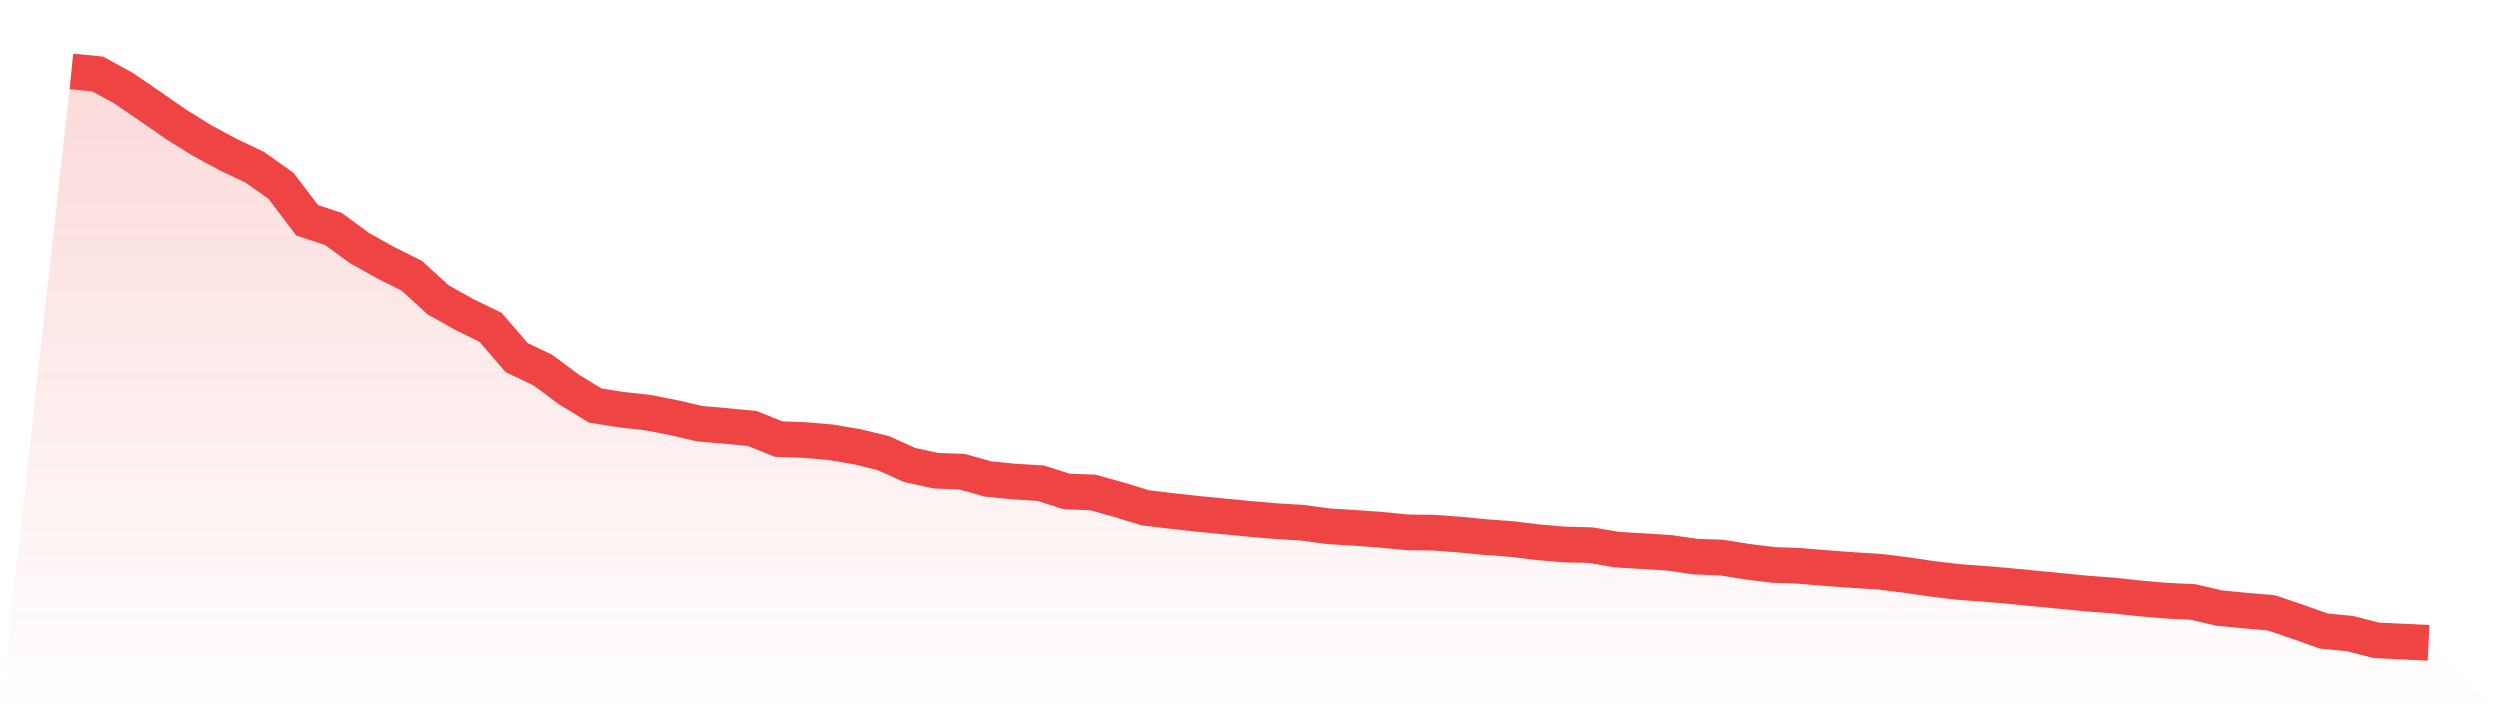
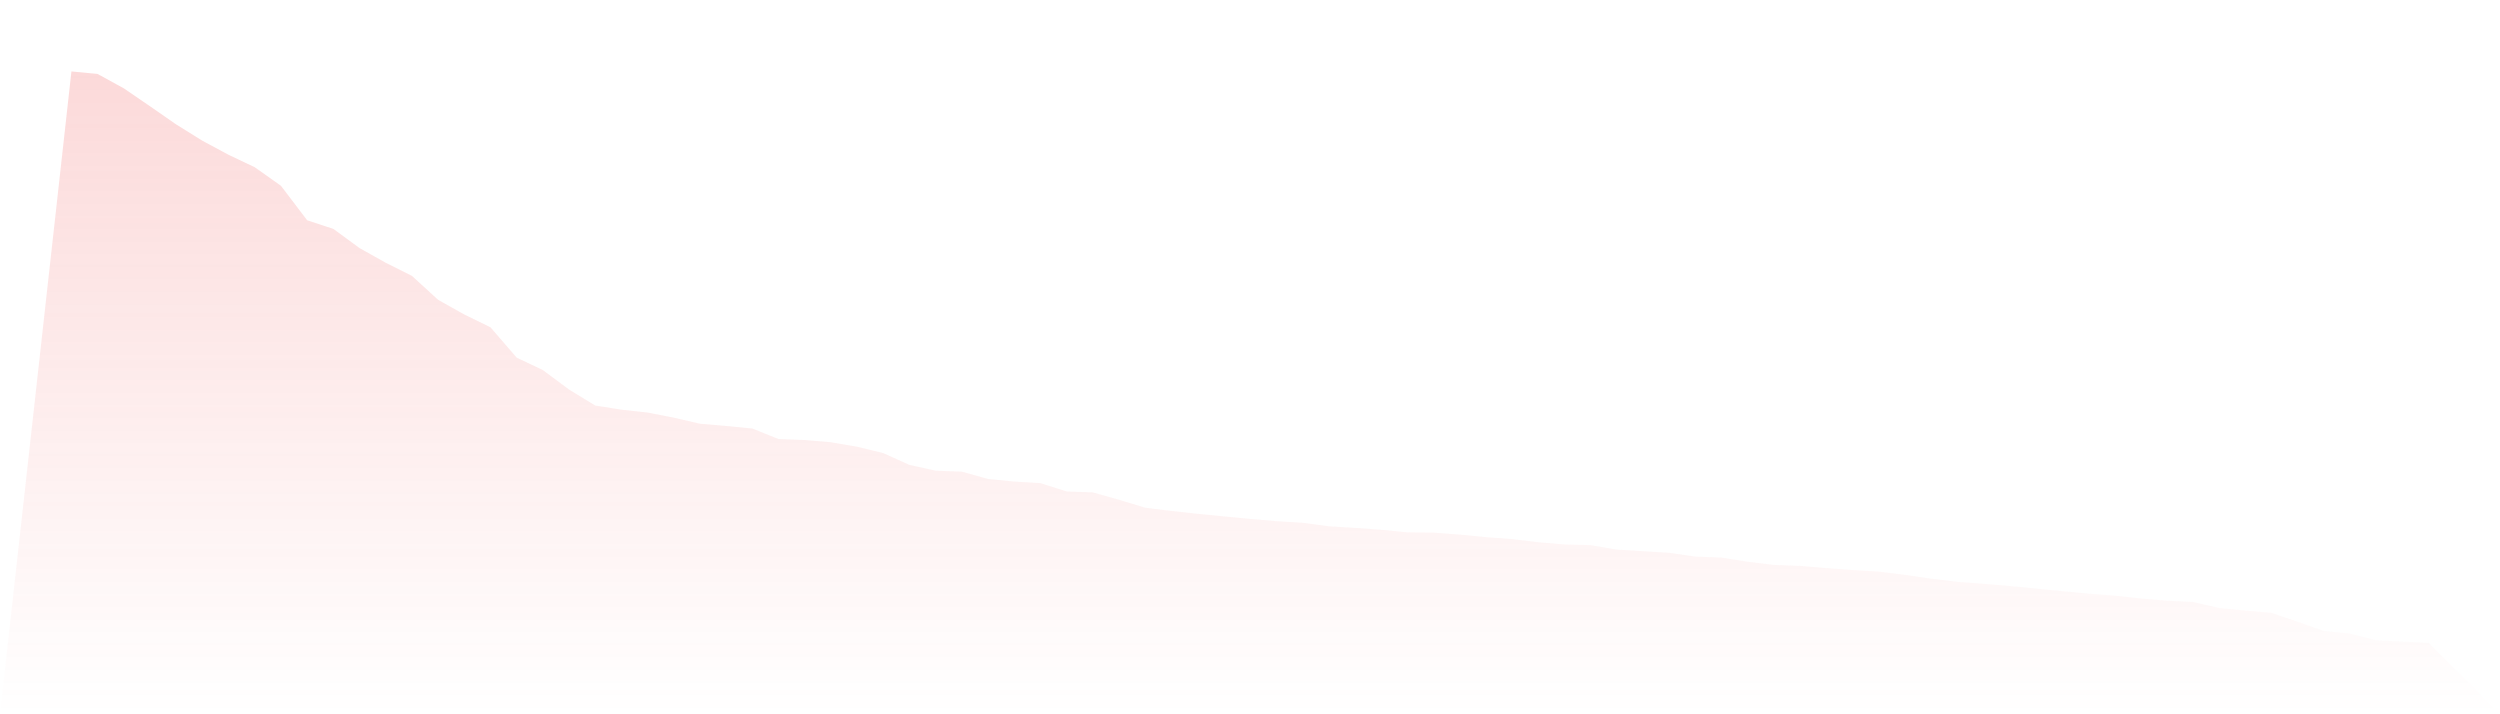
<svg xmlns="http://www.w3.org/2000/svg" viewBox="0 0 140 40">
  <defs>
    <linearGradient id="gradient" x1="0" x2="0" y1="0" y2="1">
      <stop offset="0%" stop-color="#ef4444" stop-opacity="0.2" />
      <stop offset="100%" stop-color="#ef4444" stop-opacity="0" />
    </linearGradient>
  </defs>
  <path d="M4,4 L4,4 L5.467,4.143 L6.933,4.948 L8.4,5.95 L9.867,6.969 L11.333,7.881 L12.8,8.669 L14.267,9.366 L15.733,10.404 L17.2,12.335 L18.667,12.818 L20.133,13.892 L21.6,14.714 L23.067,15.448 L24.533,16.789 L26,17.612 L27.467,18.328 L28.933,20.027 L30.4,20.724 L31.867,21.816 L33.333,22.71 L34.8,22.942 L36.267,23.103 L37.733,23.39 L39.2,23.729 L40.667,23.855 L42.133,23.998 L43.6,24.588 L45.067,24.642 L46.533,24.767 L48,25.017 L49.467,25.375 L50.933,26.037 L52.4,26.359 L53.867,26.413 L55.333,26.824 L56.8,26.967 L58.267,27.056 L59.733,27.522 L61.2,27.575 L62.667,27.987 L64.133,28.434 L65.6,28.613 L67.067,28.774 L68.533,28.917 L70,29.06 L71.467,29.185 L72.933,29.274 L74.4,29.471 L75.867,29.561 L77.333,29.668 L78.8,29.811 L80.267,29.829 L81.733,29.936 L83.2,30.079 L84.667,30.187 L86.133,30.366 L87.6,30.491 L89.067,30.527 L90.533,30.777 L92,30.866 L93.467,30.956 L94.933,31.17 L96.4,31.224 L97.867,31.457 L99.333,31.636 L100.8,31.689 L102.267,31.814 L103.733,31.922 L105.2,32.011 L106.667,32.19 L108.133,32.405 L109.6,32.584 L111.067,32.691 L112.533,32.816 L114,32.959 L115.467,33.102 L116.933,33.245 L118.4,33.353 L119.867,33.514 L121.333,33.639 L122.8,33.71 L124.267,34.05 L125.733,34.193 L127.2,34.319 L128.667,34.819 L130.133,35.338 L131.6,35.481 L133.067,35.857 L134.533,35.928 L136,36 L140,40 L0,40 z" fill="url(#gradient)" />
-   <path d="M4,4 L4,4 L5.467,4.143 L6.933,4.948 L8.4,5.95 L9.867,6.969 L11.333,7.881 L12.8,8.669 L14.267,9.366 L15.733,10.404 L17.2,12.335 L18.667,12.818 L20.133,13.892 L21.6,14.714 L23.067,15.448 L24.533,16.789 L26,17.612 L27.467,18.328 L28.933,20.027 L30.4,20.724 L31.867,21.816 L33.333,22.71 L34.8,22.942 L36.267,23.103 L37.733,23.39 L39.2,23.729 L40.667,23.855 L42.133,23.998 L43.6,24.588 L45.067,24.642 L46.533,24.767 L48,25.017 L49.467,25.375 L50.933,26.037 L52.4,26.359 L53.867,26.413 L55.333,26.824 L56.8,26.967 L58.267,27.056 L59.733,27.522 L61.2,27.575 L62.667,27.987 L64.133,28.434 L65.6,28.613 L67.067,28.774 L68.533,28.917 L70,29.06 L71.467,29.185 L72.933,29.274 L74.4,29.471 L75.867,29.561 L77.333,29.668 L78.8,29.811 L80.267,29.829 L81.733,29.936 L83.2,30.079 L84.667,30.187 L86.133,30.366 L87.6,30.491 L89.067,30.527 L90.533,30.777 L92,30.866 L93.467,30.956 L94.933,31.17 L96.4,31.224 L97.867,31.457 L99.333,31.636 L100.8,31.689 L102.267,31.814 L103.733,31.922 L105.2,32.011 L106.667,32.19 L108.133,32.405 L109.6,32.584 L111.067,32.691 L112.533,32.816 L114,32.959 L115.467,33.102 L116.933,33.245 L118.4,33.353 L119.867,33.514 L121.333,33.639 L122.8,33.71 L124.267,34.05 L125.733,34.193 L127.2,34.319 L128.667,34.819 L130.133,35.338 L131.6,35.481 L133.067,35.857 L134.533,35.928 L136,36" fill="none" stroke="#ef4444" stroke-width="2" />
</svg>